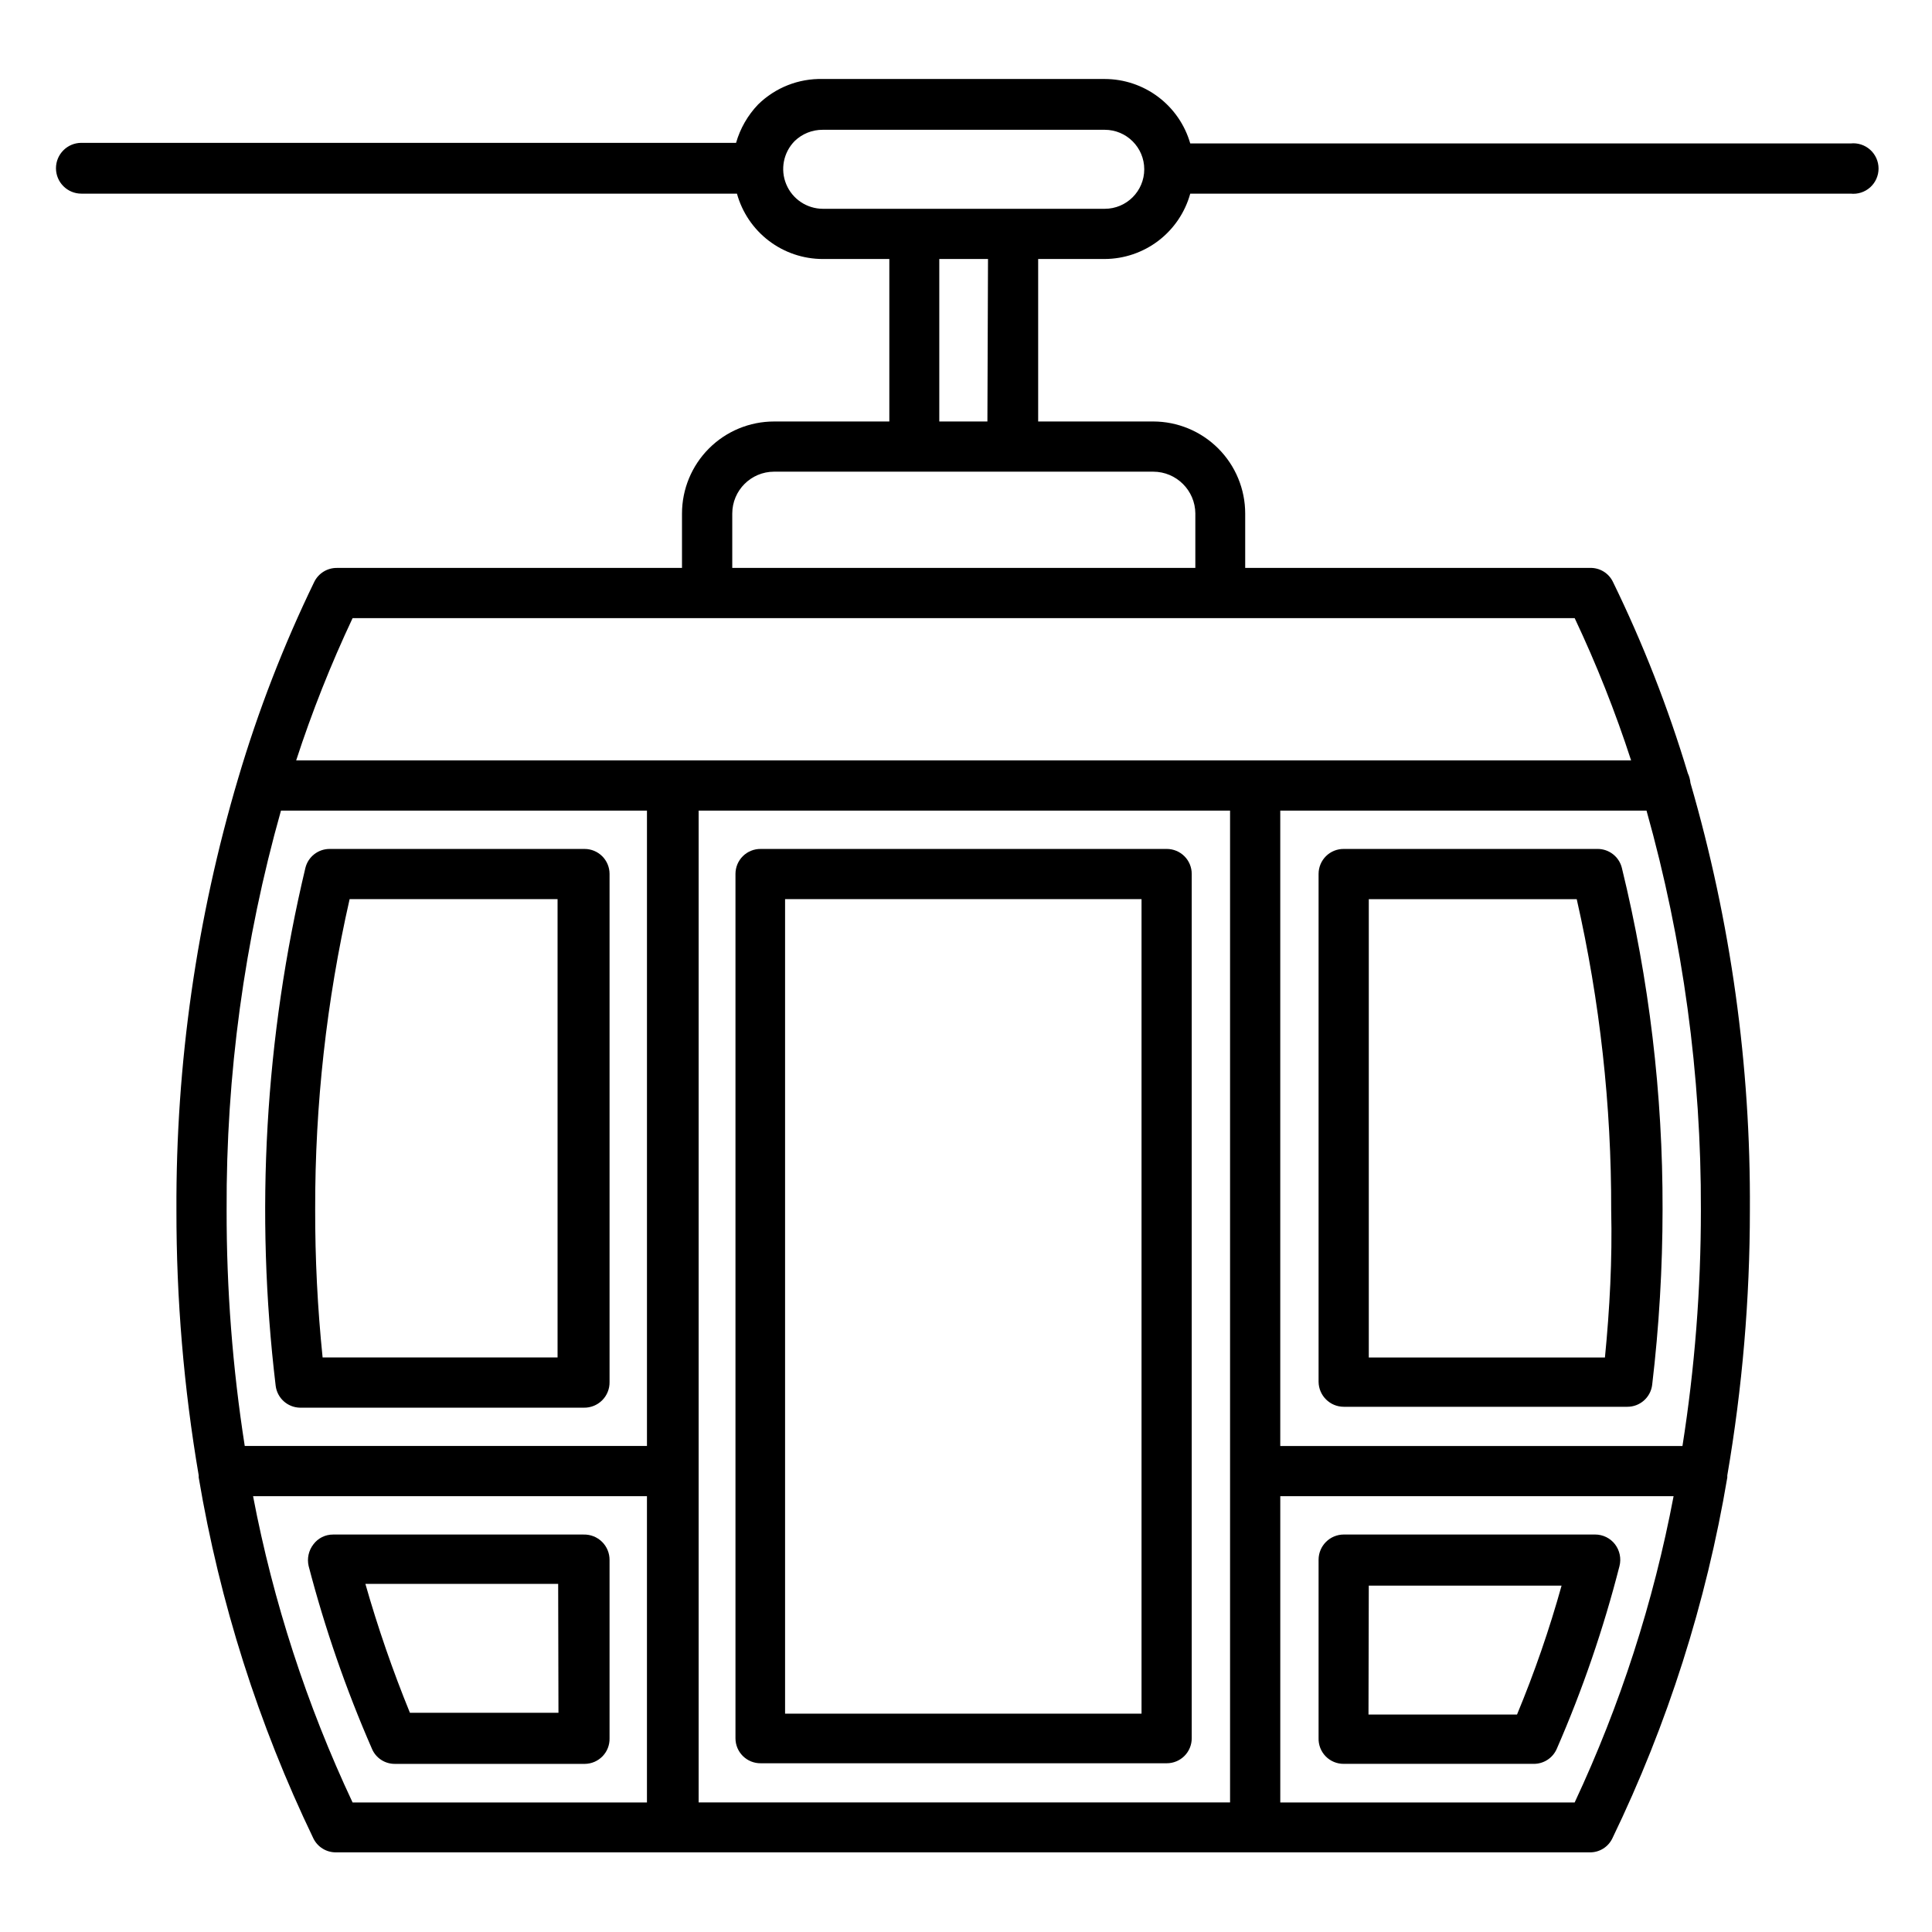
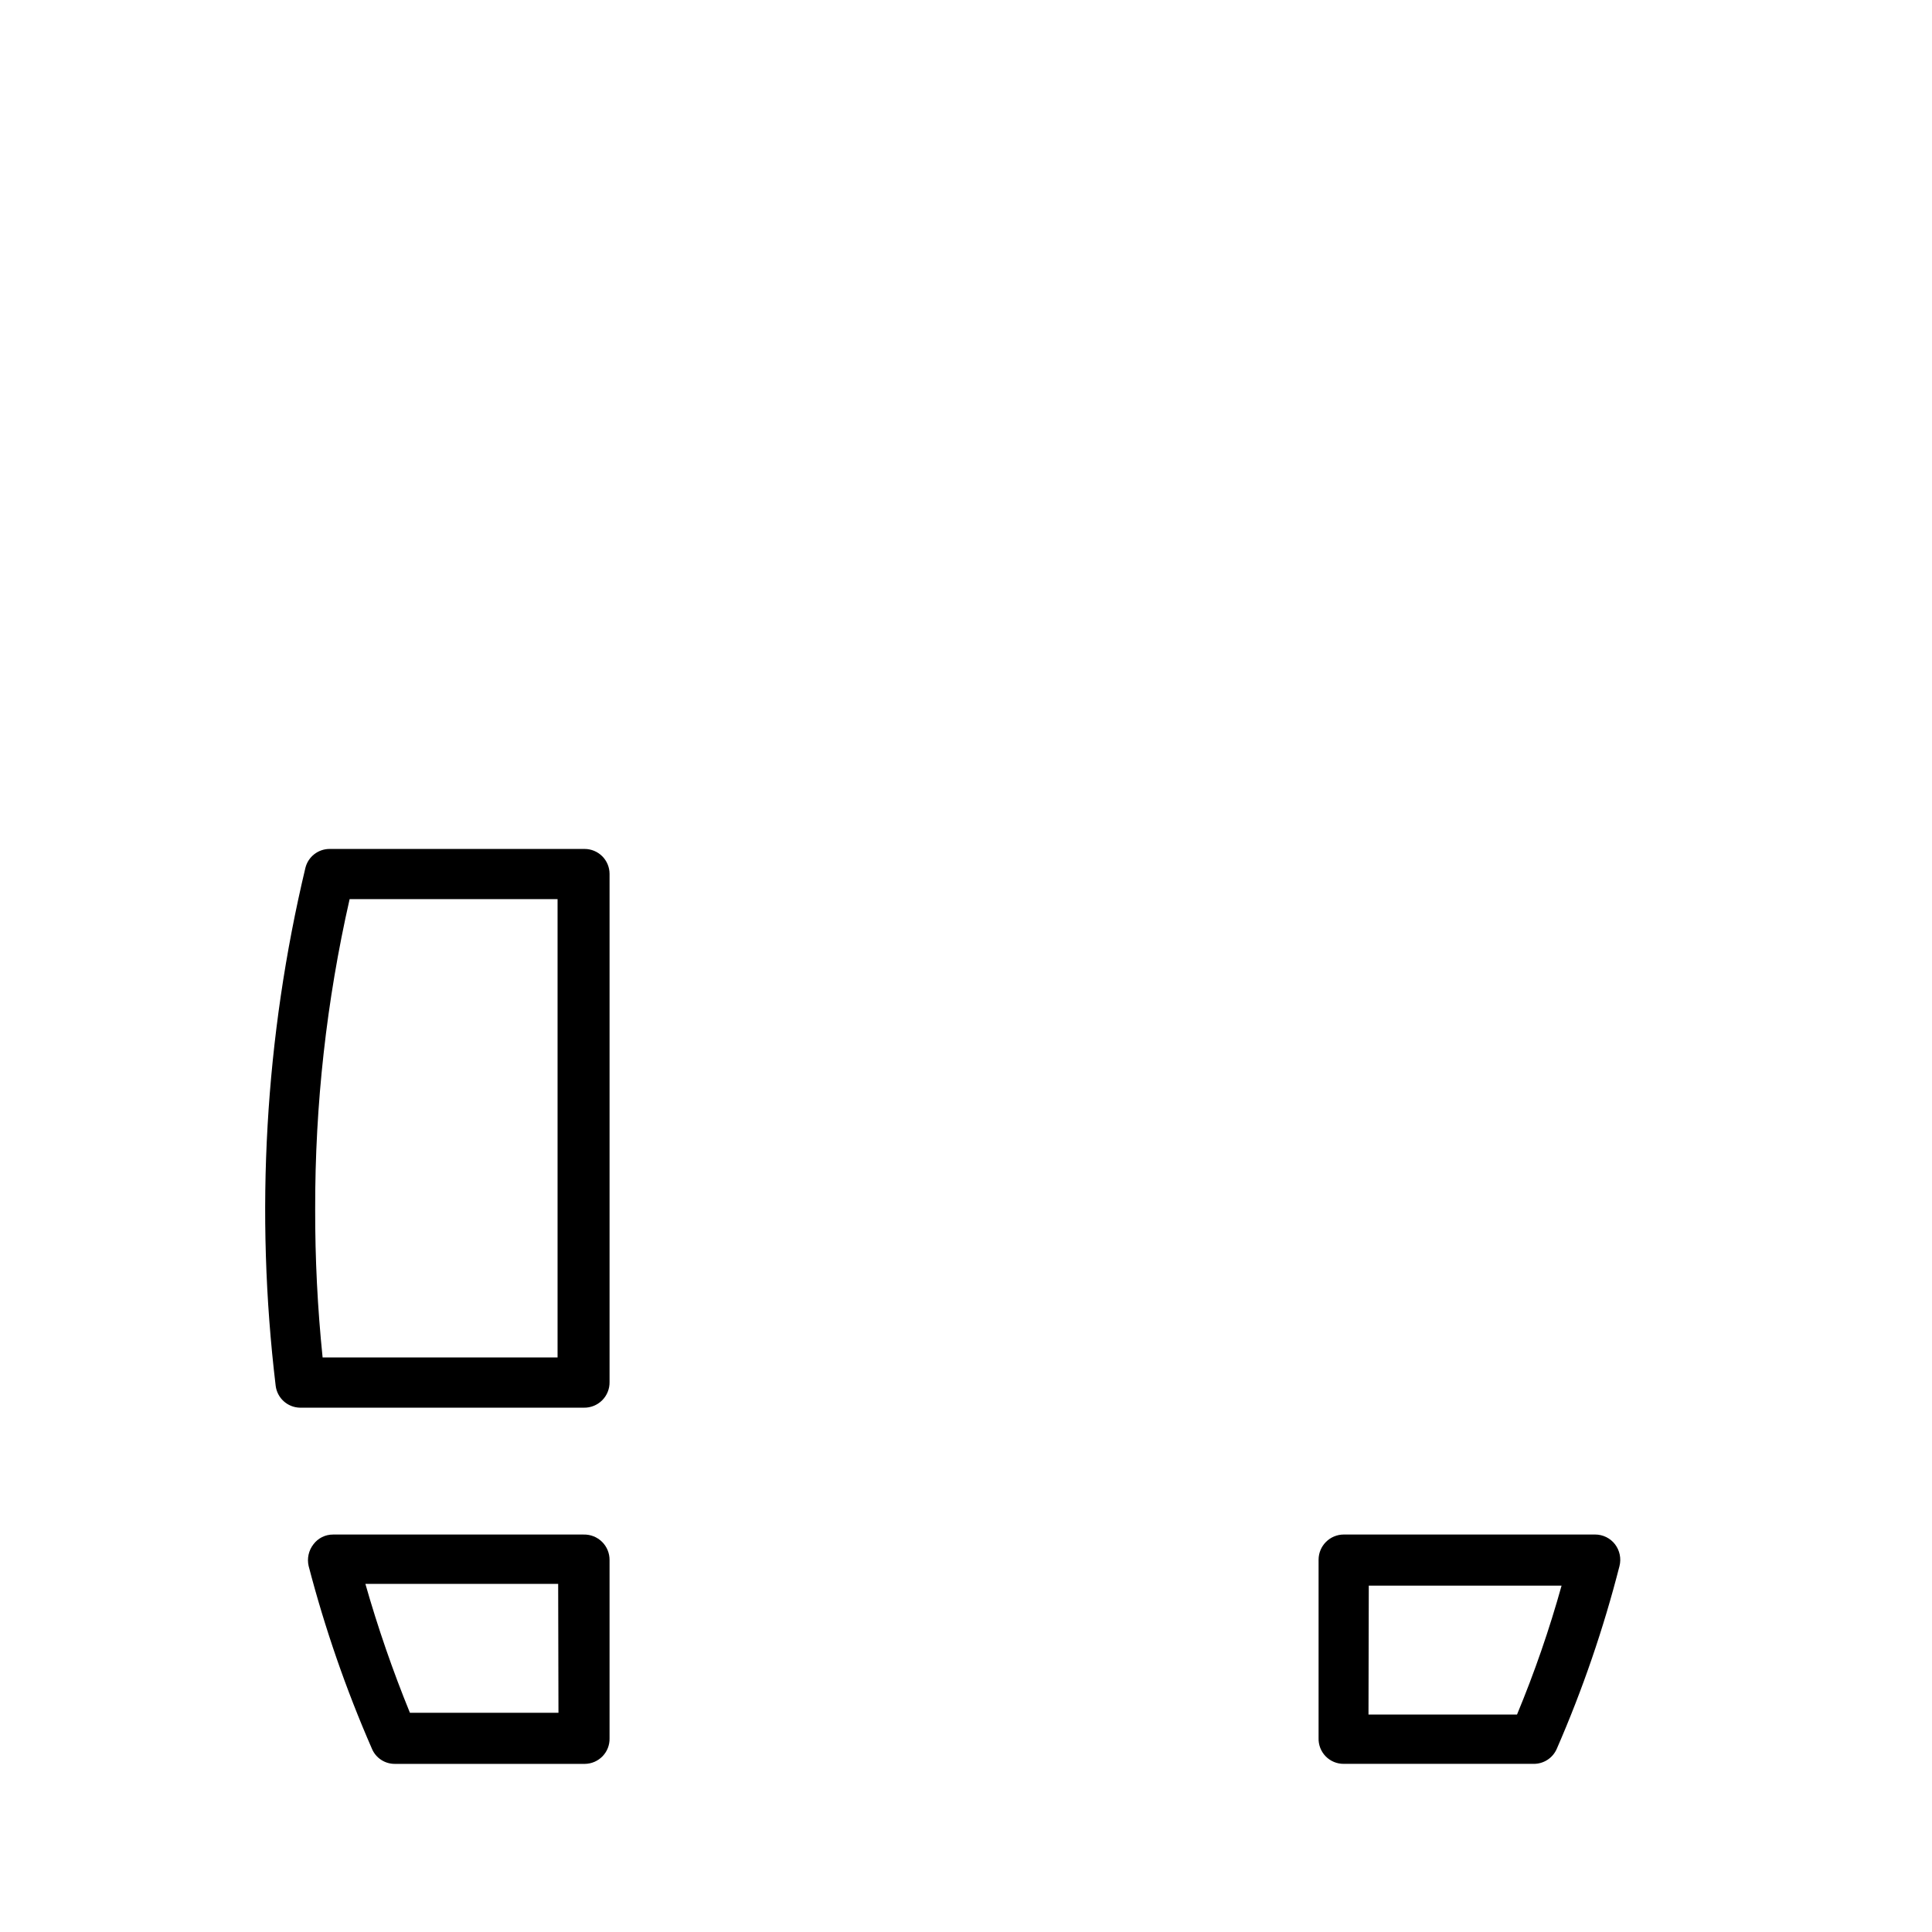
<svg xmlns="http://www.w3.org/2000/svg" fill="#000000" width="800px" height="800px" version="1.1" viewBox="144 144 512 512">
  <g>
    <path d="m223.51 517.05h75.18c1.828 0.043 3.594-0.664 4.891-1.957 1.293-1.293 2-3.062 1.957-4.891v-134.61c0-1.754-0.699-3.434-1.938-4.676-1.242-1.238-2.922-1.934-4.676-1.934h-67.543c-3.059-0.016-5.727 2.066-6.453 5.035-10.707 44.914-13.371 91.367-7.875 137.21 0.395 3.281 3.152 5.769 6.457 5.824zm13.145-134.77h55.105v121.46h-62.266c-1.344-13.074-2-26.215-1.969-39.359-0.055-27.625 3.008-55.168 9.129-82.105z" />
    <path d="m298.69 550.67h-66.441c-2.047-0.004-3.973 0.957-5.195 2.598-1.266 1.629-1.727 3.742-1.262 5.746 4.316 16.555 9.922 32.738 16.77 48.414 1.02 2.441 3.414 4.027 6.062 4.016h50.383-0.004c1.77-0.02 3.453-0.75 4.68-2.019 1.23-1.273 1.898-2.984 1.855-4.75v-47.234c0.02-1.812-0.695-3.562-1.988-4.836-1.289-1.277-3.047-1.977-4.859-1.934zm-6.691 47.23h-39.359l-0.004 0.004c-4.559-11.164-8.5-22.57-11.805-34.164h51.09z" />
-     <path d="m567.36 368.98h-67.23c-1.766-0.023-3.469 0.664-4.727 1.906-1.254 1.242-1.965 2.938-1.965 4.703v134.61c0.047 3.664 3.027 6.613 6.691 6.613h75.102c3.363 0.023 6.211-2.484 6.613-5.828 1.828-15.438 2.746-30.973 2.754-46.523 0.074-30.473-3.547-60.844-10.785-90.449-0.727-2.969-3.398-5.051-6.453-5.035zm1.969 134.77-62.586-0.004v-121.46h55.105c6.144 27.043 9.207 54.691 9.133 82.422 0.312 13.066-0.395 26.215-1.656 39.043z" />
    <path d="m500.13 611.44h50.305c2.668 0.023 5.09-1.559 6.141-4.016 6.828-15.664 12.383-31.855 16.609-48.414 0.5-1.992 0.066-4.109-1.18-5.746-1.258-1.641-3.207-2.602-5.277-2.598h-66.598c-3.695 0-6.691 2.996-6.691 6.691v47.234c-0.062 1.809 0.617 3.562 1.879 4.856 1.266 1.297 3.004 2.016 4.812 1.992zm6.613-47.23h51.09v-0.004c-3.234 11.621-7.18 23.031-11.809 34.168h-39.359z" />
-     <path d="m453.21 368.98h-107.61c-1.766-0.023-3.469 0.664-4.727 1.906s-1.965 2.938-1.965 4.703v229.08c0 1.766 0.707 3.461 1.965 4.703s2.961 1.93 4.727 1.91h107.61c1.754 0 3.434-0.699 4.676-1.938 1.238-1.242 1.934-2.922 1.934-4.676v-229.08c0-1.754-0.695-3.434-1.934-4.676-1.242-1.238-2.922-1.934-4.676-1.934zm-6.691 229.16h-94.465v-215.86h94.465z" />
-     <path d="m165.57 195.32h173.73c1.379 4.981 4.348 9.367 8.457 12.496 4.109 3.125 9.129 4.82 14.293 4.824h17.633v43.059h-30.543c-6.473 0-12.68 2.57-17.254 7.148-4.578 4.578-7.148 10.785-7.148 17.258v14.402h-91.473c-2.539-0.016-4.863 1.422-5.984 3.703-8.129 16.762-14.871 34.164-20.152 52.031-11.023 37.148-16.539 75.711-16.371 114.46-0.031 23.559 1.945 47.074 5.902 70.297v0.551c5.582 33.152 15.812 65.352 30.387 95.645 1.117 2.281 3.441 3.719 5.981 3.699h332.28c2.543 0.039 4.879-1.406 5.981-3.699 14.637-30.277 24.895-62.48 30.465-95.645v-0.551c3.984-23.219 5.988-46.738 5.984-70.297 0.242-38.297-5.059-76.426-15.746-113.2-0.086-0.902-0.324-1.781-0.707-2.598-5.234-17.406-11.867-34.363-19.836-50.695-1.129-2.348-3.543-3.801-6.141-3.703h-91.316v-14.402c0-6.473-2.57-12.68-7.148-17.258-4.578-4.578-10.785-7.148-17.254-7.148h-30.465v-43.059h17.633c5.148-0.02 10.152-1.723 14.246-4.848 4.094-3.129 7.051-7.508 8.426-12.473h174.99c1.891 0.207 3.777-0.398 5.195-1.668 1.414-1.27 2.223-3.082 2.223-4.981 0-1.902-0.809-3.715-2.223-4.984-1.418-1.27-3.305-1.875-5.195-1.668h-174.99c-1.418-4.922-4.394-9.246-8.484-12.328-4.09-3.082-9.07-4.75-14.188-4.754h-74.707c-6.402-0.164-12.594 2.277-17.16 6.769-2.734 2.863-4.734 6.348-5.824 10.152h-173.5c-3.719 0-6.731 3.016-6.731 6.731 0 3.719 3.012 6.731 6.731 6.731zm52.898 163.5h96.984v168.38h-106.59c-3.234-20.676-4.84-41.578-4.805-62.504-0.16-35.793 4.688-71.43 14.406-105.88zm-7.398 181.69h104.38v81.16h-78.012c-12.152-25.844-21.012-53.109-26.371-81.16zm118.08-6.691v-175h140.83v262.85h-140.83zm232.15 87.852h-78.012v-81.16h104.23c-5.312 28.043-14.117 55.309-26.215 81.16zm28.574-94.465h-106.59v-168.38h97.062c9.68 34.457 14.527 70.09 14.406 105.88 0.008 20.93-1.625 41.828-4.883 62.504zm-13.617-181.69h-353.77c4.191-12.867 9.188-25.461 14.957-37.707h323.86c5.781 12.238 10.777 24.832 14.957 37.707zm-115.48-65.414v14.402h-122.72v-14.402c0-6.133 4.969-11.102 11.098-11.102h100.45c6.141 0 11.133 4.957 11.176 11.102zm-55.105-24.402-12.75-0.004v-43.059h12.91zm-51.086-74.316c2.004-1.938 4.688-3.012 7.477-2.988h74.707c5.781 0 10.469 4.688 10.469 10.469s-4.688 10.469-10.469 10.469h-74.707c-4.242-0.016-8.066-2.574-9.695-6.492-1.633-3.918-0.758-8.43 2.219-11.457z" />
  </g>
</svg>